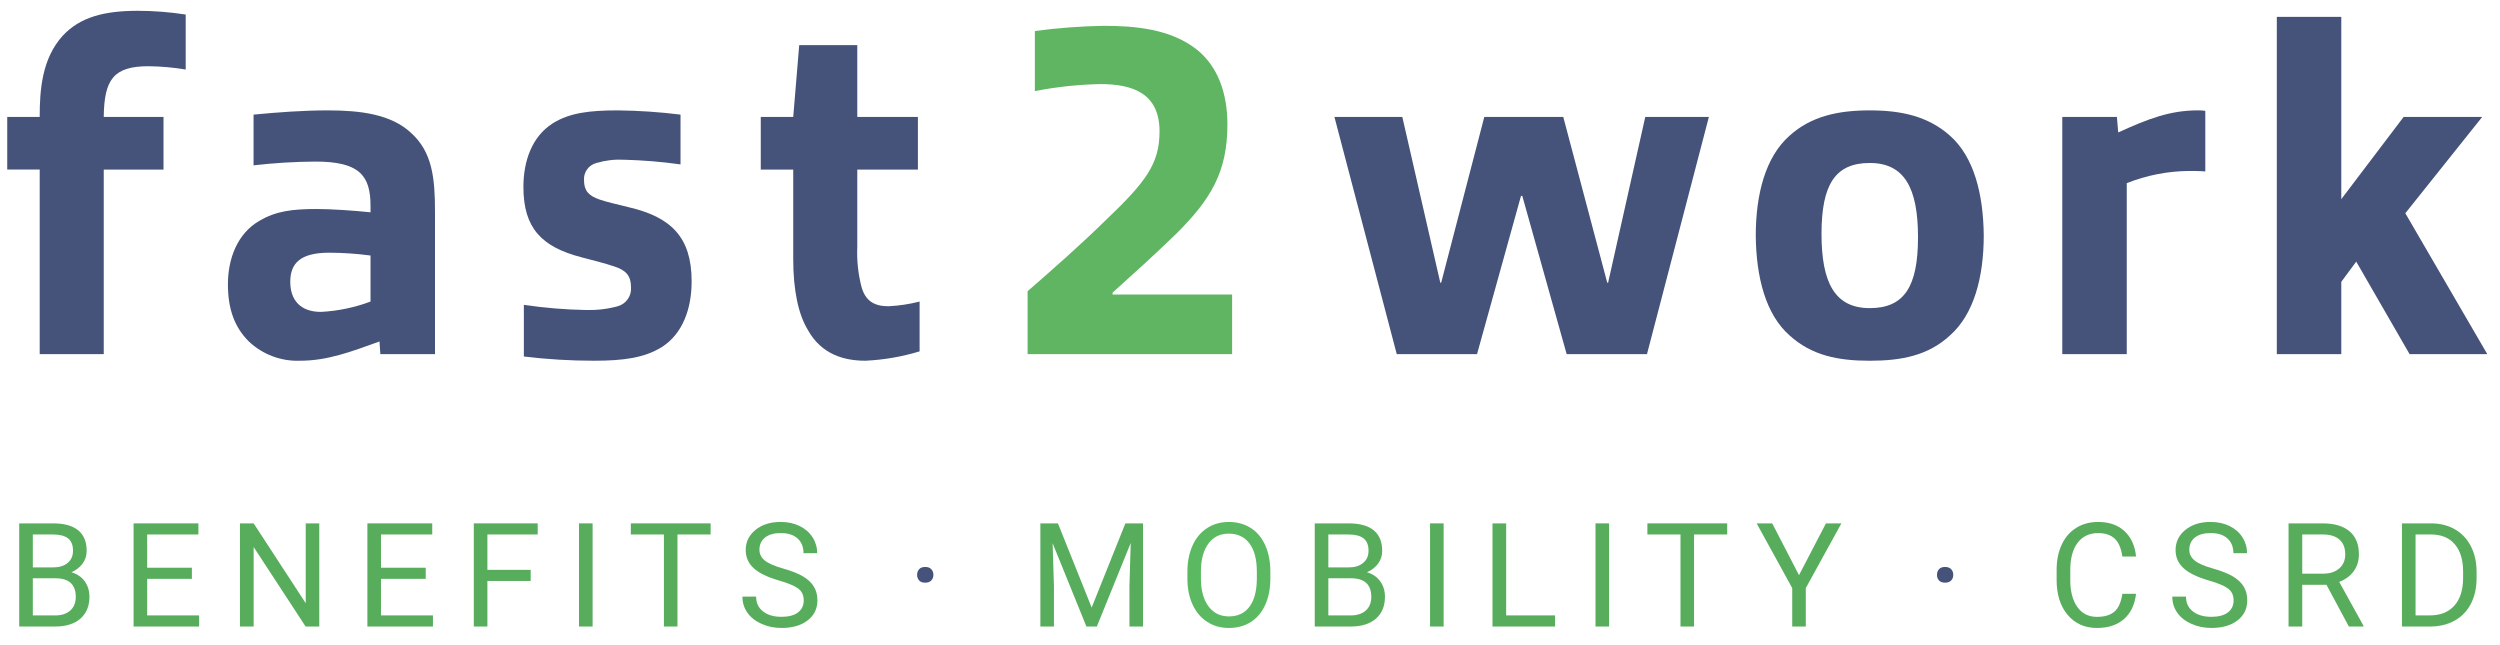
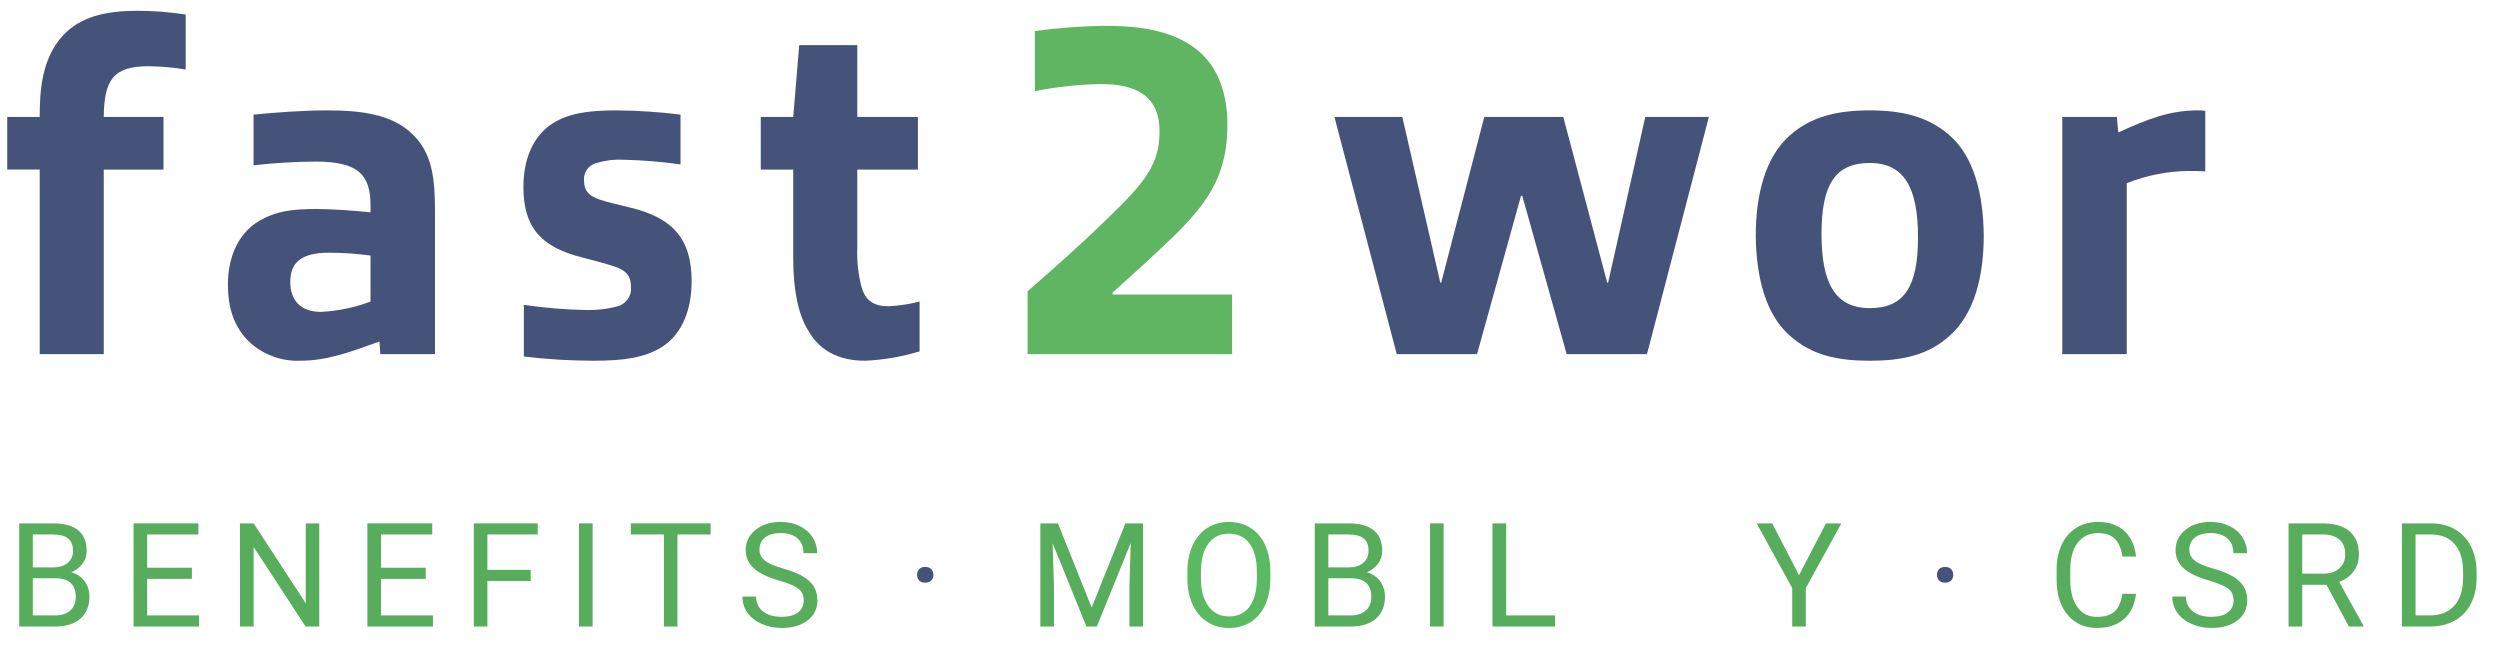
<svg xmlns="http://www.w3.org/2000/svg" width="124" height="32" viewBox="0 0 124 32" fill="none">
  <g clip-path="url(#clip0_2326_4156)">
    <path d="M1.969 17.566V8.41H0.359V5.801H1.969C1.969 4.473 2.075 2.912 3.113 1.77C3.981 0.838 5.188 0.536 6.84 0.536C7.634 0.538 8.427 0.599 9.211 0.722V3.448C8.602 3.347 7.986 3.292 7.369 3.285C5.633 3.285 5.167 3.937 5.146 5.801H8.11V8.411H5.146V17.566L1.969 17.566Z" fill="#45537A" />
    <path d="M18.865 17.566L18.823 16.937C17.404 17.449 16.239 17.892 14.884 17.892C13.943 17.928 13.027 17.584 12.342 16.937C11.643 16.238 11.305 15.353 11.305 14.095C11.305 12.837 11.771 11.579 12.872 10.949C13.698 10.46 14.545 10.367 15.689 10.367C16.43 10.367 17.467 10.437 18.378 10.53V10.204C18.378 8.69 17.807 8.014 15.646 8.014C14.62 8.021 13.595 8.083 12.576 8.201V5.685C13.783 5.568 15.053 5.475 16.261 5.475C17.87 5.475 19.395 5.662 20.39 6.593C21.449 7.548 21.576 8.853 21.576 10.507V17.566L18.865 17.566ZM18.378 12.674C17.697 12.583 17.011 12.536 16.324 12.534C14.884 12.534 14.397 13.07 14.397 13.979C14.397 14.888 14.905 15.47 15.921 15.47C16.762 15.426 17.59 15.253 18.378 14.957V12.674Z" fill="#45537A" />
    <path d="M32.823 17.217C31.954 17.753 30.917 17.892 29.456 17.892C28.295 17.892 27.135 17.822 25.983 17.683V15.12C26.999 15.272 28.025 15.357 29.053 15.376C29.589 15.392 30.124 15.33 30.641 15.19C31.062 15.072 31.338 14.67 31.297 14.235C31.297 13.676 31.043 13.396 30.451 13.21C29.963 13.047 29.561 12.954 28.862 12.767C26.872 12.255 25.961 11.323 25.961 9.273C25.961 7.991 26.385 6.78 27.401 6.127C28.248 5.592 29.244 5.475 30.641 5.475C31.682 5.486 32.721 5.556 33.754 5.685V8.154C32.821 8.023 31.88 7.946 30.938 7.922C30.48 7.899 30.021 7.954 29.582 8.085C29.195 8.184 28.935 8.548 28.968 8.947C28.968 9.459 29.201 9.716 29.752 9.902C30.154 10.041 30.641 10.134 31.171 10.275C33.289 10.764 34.305 11.766 34.305 13.956C34.305 15.284 33.881 16.542 32.822 17.218L32.823 17.217Z" fill="#45537A" />
    <path d="M42.923 17.892C41.885 17.892 40.742 17.589 40.064 16.355C39.598 15.586 39.344 14.398 39.344 12.837V8.411H37.734V5.801H39.344L39.641 2.237H42.521V5.801H45.528V8.411H42.521V12.255C42.493 12.922 42.564 13.589 42.732 14.235C42.923 14.911 43.346 15.19 44.066 15.19C44.588 15.165 45.106 15.087 45.612 14.957V17.427C44.739 17.694 43.836 17.849 42.923 17.892Z" fill="#45537A" />
    <path d="M50.969 17.566V14.444C52.198 13.372 53.531 12.208 54.887 10.88C56.814 9.039 57.513 8.131 57.513 6.523C57.513 4.636 56.2 4.17 54.569 4.17C53.481 4.193 52.398 4.31 51.329 4.519V1.538C52.46 1.386 53.598 1.301 54.738 1.281C56.263 1.281 58.063 1.422 59.376 2.47C60.414 3.309 60.88 4.637 60.88 6.174C60.88 8.55 60.033 9.902 58.381 11.556C57.407 12.511 56.115 13.676 55.183 14.515V14.608H61.113V17.566L50.969 17.566Z" fill="#5FB562" />
    <path d="M77.707 17.566L75.505 9.714H75.442L73.26 17.566H69.279L66.188 5.801H69.555L71.439 14.024H71.482L73.621 5.801H77.538L79.72 14.024H79.762L81.605 5.801H84.76L81.69 17.566H77.707Z" fill="#45537A" />
    <path d="M88.759 16.634C87.573 15.586 87.107 13.745 87.086 11.695C87.086 9.622 87.573 7.781 88.759 6.733C89.839 5.754 91.194 5.475 92.74 5.475C94.286 5.475 95.62 5.754 96.722 6.733C97.907 7.782 98.373 9.622 98.394 11.672C98.394 13.745 97.907 15.586 96.722 16.634C95.641 17.637 94.307 17.893 92.74 17.893C91.173 17.893 89.86 17.636 88.759 16.634ZM95.133 11.765C95.133 9.319 94.455 8.084 92.74 8.084C91.025 8.084 90.347 9.156 90.347 11.602C90.347 14.048 91.025 15.283 92.74 15.283C94.455 15.283 95.133 14.211 95.133 11.765Z" fill="#45537A" />
    <path d="M102.289 17.566V5.801H104.999L105.063 6.57C106.545 5.894 107.625 5.474 109.023 5.474C109.144 5.472 109.264 5.48 109.383 5.498V8.503C109.087 8.48 108.727 8.48 108.536 8.48C107.491 8.494 106.458 8.699 105.487 9.085V17.565L102.289 17.566Z" fill="#45537A" />
-     <path d="M119.516 17.566L116.869 12.976L116.128 13.978V17.566H112.93V0.838H116.128V9.878L119.219 5.801H123.116L119.304 10.577L123.37 17.566H119.516Z" fill="#45537A" />
    <path d="M0.953 31.076V25.959H2.626C3.181 25.959 3.599 26.073 3.879 26.303C4.159 26.533 4.299 26.873 4.299 27.322C4.299 27.561 4.231 27.773 4.095 27.957C3.959 28.141 3.774 28.283 3.54 28.384C3.816 28.461 4.035 28.609 4.195 28.825C4.356 29.042 4.436 29.3 4.436 29.6C4.436 30.059 4.288 30.42 3.99 30.683C3.692 30.945 3.272 31.076 2.728 31.076H0.953ZM1.628 28.142H2.647C2.942 28.142 3.178 28.068 3.356 27.92C3.533 27.772 3.621 27.571 3.621 27.318C3.621 27.036 3.539 26.831 3.375 26.703C3.211 26.575 2.961 26.511 2.626 26.511H1.628V28.142ZM1.628 28.683V30.525H2.742C3.056 30.525 3.304 30.443 3.486 30.281C3.667 30.118 3.758 29.893 3.758 29.607C3.758 28.991 3.423 28.683 2.753 28.683H1.628Z" fill="#58AD5D" />
    <path d="M9.518 28.711H7.3V30.524H9.876V31.076H6.625V25.959H9.841V26.51H7.3V28.159H9.518L9.518 28.711Z" fill="#58AD5D" />
    <path d="M15.836 31.076H15.158L12.581 27.132V31.076H11.902V25.959H12.581L15.164 29.92V25.959H15.836L15.836 31.076Z" fill="#58AD5D" />
    <path d="M21.116 28.711H18.897V30.524H21.474V31.076H18.223V25.959H21.439V26.51H18.898V28.159H21.116L21.116 28.711Z" fill="#58AD5D" />
    <path d="M26.322 28.816H24.175V31.076H23.5V25.959H26.67V26.51H24.175V28.265H26.322V28.816Z" fill="#58AD5D" />
    <path d="M29.393 31.076H28.719V25.959H29.393V31.076Z" fill="#58AD5D" />
    <path d="M35.247 26.51H33.602V31.076H32.93V26.51H31.289V25.959H35.247V26.51Z" fill="#58AD5D" />
    <path d="M38.646 28.795C38.067 28.629 37.646 28.424 37.382 28.182C37.119 27.94 36.987 27.64 36.987 27.284C36.987 26.881 37.148 26.548 37.47 26.284C37.792 26.02 38.211 25.888 38.727 25.888C39.078 25.888 39.391 25.957 39.667 26.092C39.942 26.228 40.155 26.416 40.306 26.655C40.458 26.894 40.533 27.155 40.533 27.439H39.854C39.854 27.128 39.756 26.884 39.559 26.707C39.362 26.529 39.085 26.44 38.726 26.44C38.394 26.44 38.134 26.514 37.948 26.661C37.761 26.808 37.668 27.011 37.668 27.271C37.668 27.48 37.757 27.657 37.934 27.801C38.111 27.946 38.412 28.078 38.837 28.197C39.262 28.317 39.595 28.449 39.835 28.593C40.075 28.737 40.254 28.906 40.369 29.098C40.485 29.29 40.544 29.516 40.544 29.776C40.544 30.191 40.382 30.523 40.058 30.773C39.735 31.022 39.303 31.147 38.761 31.147C38.41 31.147 38.082 31.08 37.777 30.945C37.472 30.81 37.237 30.626 37.072 30.391C36.907 30.157 36.824 29.891 36.824 29.593H37.503C37.503 29.902 37.617 30.147 37.846 30.326C38.074 30.505 38.379 30.594 38.761 30.594C39.117 30.594 39.39 30.522 39.58 30.377C39.77 30.231 39.865 30.033 39.865 29.782C39.865 29.531 39.777 29.337 39.602 29.201C39.426 29.064 39.108 28.929 38.646 28.795Z" fill="#58AD5D" />
    <path d="M45.488 28.514C45.488 28.402 45.522 28.308 45.589 28.233C45.655 28.158 45.756 28.121 45.889 28.121C46.023 28.121 46.124 28.158 46.193 28.233C46.262 28.308 46.297 28.402 46.297 28.514C46.297 28.626 46.262 28.716 46.193 28.79C46.124 28.864 46.023 28.901 45.889 28.901C45.755 28.901 45.655 28.864 45.589 28.79C45.522 28.716 45.488 28.625 45.488 28.514Z" fill="#45537A" />
    <path d="M52.474 25.959L54.147 30.134L55.819 25.959H56.695V31.076H56.02V29.083L56.084 26.932L54.403 31.076H53.886L52.21 26.943L52.276 29.083V31.076H51.602V25.959H52.474Z" fill="#58AD5D" />
    <path d="M63.01 28.683C63.01 29.184 62.926 29.622 62.757 29.996C62.589 30.37 62.349 30.655 62.04 30.852C61.731 31.048 61.37 31.147 60.958 31.147C60.545 31.147 60.197 31.048 59.886 30.85C59.574 30.652 59.332 30.369 59.16 30.003C58.988 29.636 58.899 29.211 58.895 28.729V28.36C58.895 27.868 58.98 27.433 59.151 27.056C59.322 26.678 59.565 26.39 59.877 26.189C60.19 25.989 60.548 25.889 60.951 25.889C61.354 25.889 61.723 25.988 62.035 26.186C62.348 26.384 62.589 26.671 62.757 27.047C62.926 27.423 63.01 27.861 63.01 28.36V28.683ZM62.339 28.352C62.339 27.745 62.217 27.28 61.973 26.955C61.729 26.631 61.389 26.469 60.95 26.469C60.512 26.469 60.188 26.631 59.944 26.955C59.699 27.28 59.573 27.73 59.566 28.307V28.683C59.566 29.271 59.69 29.733 59.937 30.069C60.184 30.406 60.524 30.574 60.958 30.574C61.392 30.574 61.731 30.415 61.97 30.098C62.209 29.78 62.332 29.325 62.339 28.732L62.339 28.352Z" fill="#5BBA61" />
    <path d="M65.211 31.076V25.959H66.884C67.439 25.959 67.857 26.073 68.137 26.303C68.417 26.533 68.557 26.873 68.557 27.322C68.557 27.561 68.489 27.773 68.353 27.957C68.217 28.141 68.032 28.283 67.798 28.384C68.074 28.461 68.293 28.609 68.453 28.825C68.614 29.042 68.694 29.3 68.694 29.6C68.694 30.059 68.545 30.42 68.248 30.683C67.95 30.945 67.529 31.076 66.986 31.076H65.211ZM65.886 28.142H66.906C67.201 28.142 67.437 28.068 67.614 27.92C67.791 27.772 67.879 27.571 67.879 27.318C67.879 27.036 67.797 26.831 67.633 26.703C67.469 26.575 67.219 26.511 66.884 26.511H65.886V28.142ZM65.886 28.683V30.525H67.001C67.314 30.525 67.562 30.443 67.744 30.281C67.925 30.118 68.016 29.893 68.016 29.607C68.016 28.991 67.681 28.683 67.011 28.683H65.886Z" fill="#58AD5D" />
    <path d="M71.604 31.076H70.93V25.959H71.604V31.076Z" fill="#58AD5D" />
    <path d="M74.705 30.524H77.131V31.076H74.027V25.959H74.706L74.705 30.524Z" fill="#58AD5D" />
-     <path d="M79.811 31.076H79.137V25.959H79.811V31.076Z" fill="#58AD5D" />
-     <path d="M85.669 26.51H84.024V31.076H83.352V26.51H81.711V25.959H85.669V26.51Z" fill="#58AD5D" />
    <path d="M89.231 28.528L90.567 25.959H91.333L89.568 29.168V31.076H88.894V29.168L87.129 25.959H87.902L89.231 28.528Z" fill="#58AD5D" />
    <path d="M96.074 28.514C96.074 28.402 96.108 28.308 96.174 28.233C96.241 28.158 96.341 28.121 96.475 28.121C96.608 28.121 96.71 28.158 96.779 28.233C96.848 28.308 96.882 28.402 96.882 28.514C96.882 28.626 96.848 28.716 96.779 28.79C96.71 28.864 96.608 28.901 96.475 28.901C96.341 28.901 96.241 28.864 96.174 28.79C96.108 28.716 96.074 28.625 96.074 28.514Z" fill="#45537A" />
    <path d="M105.948 29.453C105.885 29.994 105.685 30.412 105.349 30.706C105.012 31 104.566 31.147 104.008 31.147C103.403 31.147 102.919 30.93 102.554 30.497C102.19 30.063 102.008 29.483 102.008 28.757V28.265C102.008 27.789 102.093 27.371 102.263 27.01C102.432 26.649 102.673 26.372 102.985 26.179C103.296 25.985 103.657 25.889 104.068 25.889C104.611 25.889 105.047 26.041 105.375 26.344C105.704 26.647 105.894 27.068 105.948 27.604H105.27C105.211 27.195 105.084 26.899 104.888 26.716C104.692 26.532 104.419 26.441 104.068 26.441C103.637 26.441 103.298 26.6 103.053 26.919C102.809 27.238 102.686 27.692 102.686 28.281V28.777C102.686 29.333 102.803 29.775 103.034 30.104C103.266 30.432 103.591 30.596 104.008 30.596C104.383 30.596 104.671 30.511 104.871 30.341C105.072 30.171 105.204 29.875 105.27 29.454L105.948 29.453Z" fill="#58AD5D" />
    <path d="M109.567 28.795C108.989 28.629 108.567 28.424 108.304 28.182C108.04 27.94 107.908 27.64 107.908 27.284C107.908 26.881 108.07 26.548 108.392 26.284C108.714 26.02 109.133 25.888 109.648 25.888C109.999 25.888 110.313 25.957 110.588 26.092C110.864 26.228 111.077 26.416 111.228 26.655C111.379 26.894 111.454 27.155 111.454 27.439H110.776C110.776 27.128 110.677 26.884 110.481 26.707C110.284 26.529 110.006 26.44 109.647 26.44C109.315 26.44 109.055 26.514 108.869 26.661C108.683 26.808 108.59 27.011 108.59 27.271C108.59 27.48 108.678 27.657 108.855 27.801C109.032 27.946 109.333 28.078 109.758 28.197C110.184 28.317 110.516 28.449 110.757 28.593C110.997 28.737 111.175 28.906 111.291 29.098C111.407 29.29 111.464 29.516 111.464 29.776C111.464 30.191 111.303 30.523 110.979 30.773C110.656 31.022 110.223 31.147 109.682 31.147C109.331 31.147 109.002 31.08 108.698 30.945C108.393 30.81 108.158 30.626 107.993 30.391C107.828 30.157 107.746 29.891 107.746 29.593H108.424C108.424 29.902 108.538 30.147 108.767 30.326C108.995 30.505 109.301 30.594 109.683 30.594C110.039 30.594 110.312 30.522 110.502 30.377C110.692 30.231 110.786 30.033 110.786 29.782C110.786 29.531 110.699 29.337 110.523 29.201C110.347 29.064 110.029 28.929 109.567 28.795Z" fill="#58AD5D" />
    <path d="M115.393 29.006H114.191V31.076H113.512V25.959H115.206C115.783 25.959 116.226 26.09 116.537 26.352C116.847 26.614 117.002 26.997 117.002 27.498C117.002 27.817 116.916 28.095 116.744 28.331C116.572 28.568 116.332 28.745 116.025 28.862L117.227 31.034V31.076H116.503L115.393 29.006ZM114.191 28.454H115.228C115.563 28.454 115.83 28.367 116.027 28.193C116.226 28.02 116.324 27.787 116.324 27.496C116.324 27.179 116.23 26.937 116.041 26.767C115.853 26.598 115.58 26.512 115.224 26.51H114.191V28.454Z" fill="#58AD5D" />
    <path d="M119.137 31.076V25.959H120.582C121.027 25.959 121.421 26.057 121.763 26.254C122.105 26.45 122.369 26.731 122.556 27.093C122.742 27.457 122.836 27.874 122.839 28.345V28.671C122.839 29.154 122.746 29.577 122.559 29.94C122.373 30.304 122.107 30.582 121.761 30.777C121.416 30.971 121.013 31.071 120.554 31.076L119.137 31.076ZM119.812 26.51V30.524H120.522C121.042 30.524 121.447 30.363 121.736 30.039C122.026 29.715 122.17 29.254 122.17 28.656V28.357C122.17 27.775 122.034 27.323 121.761 27.001C121.488 26.678 121.1 26.515 120.599 26.51H119.811L119.812 26.51Z" fill="#58AD5D" />
  </g>
  <defs>
    <clipPath id="clip0_2326_4156">
      <rect width="124" height="32" fill="white" />
    </clipPath>
  </defs>
</svg>